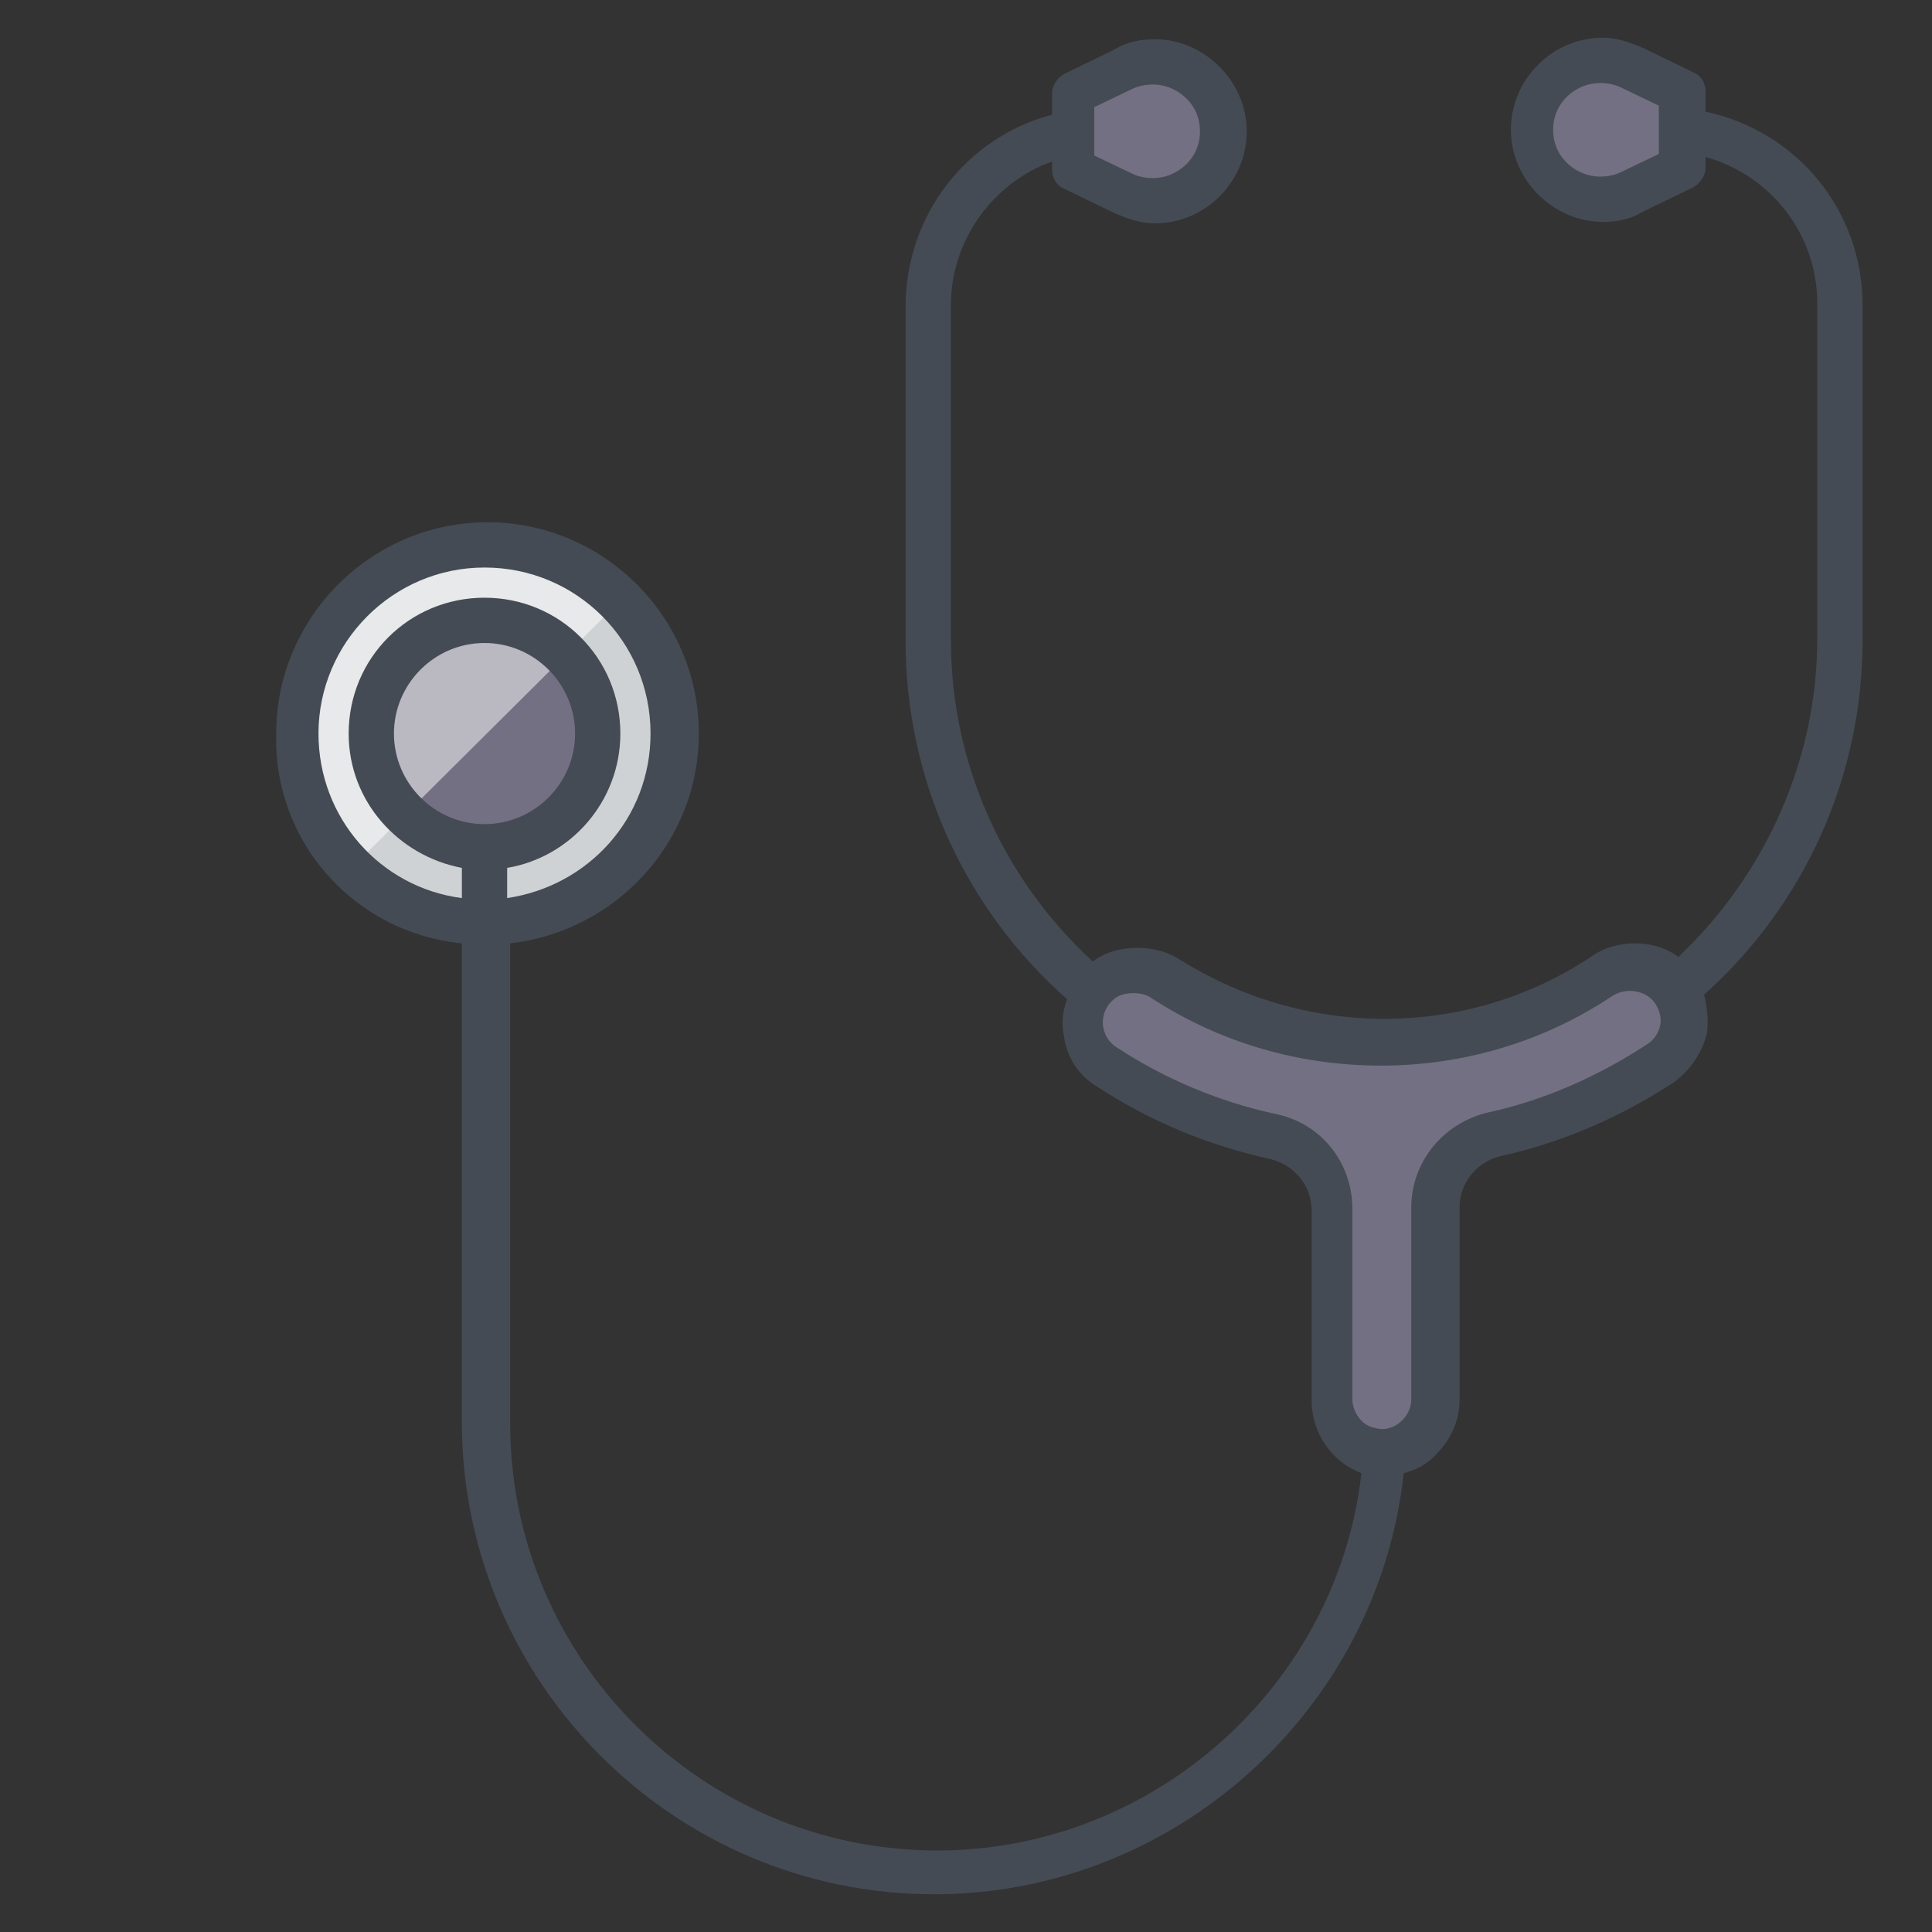
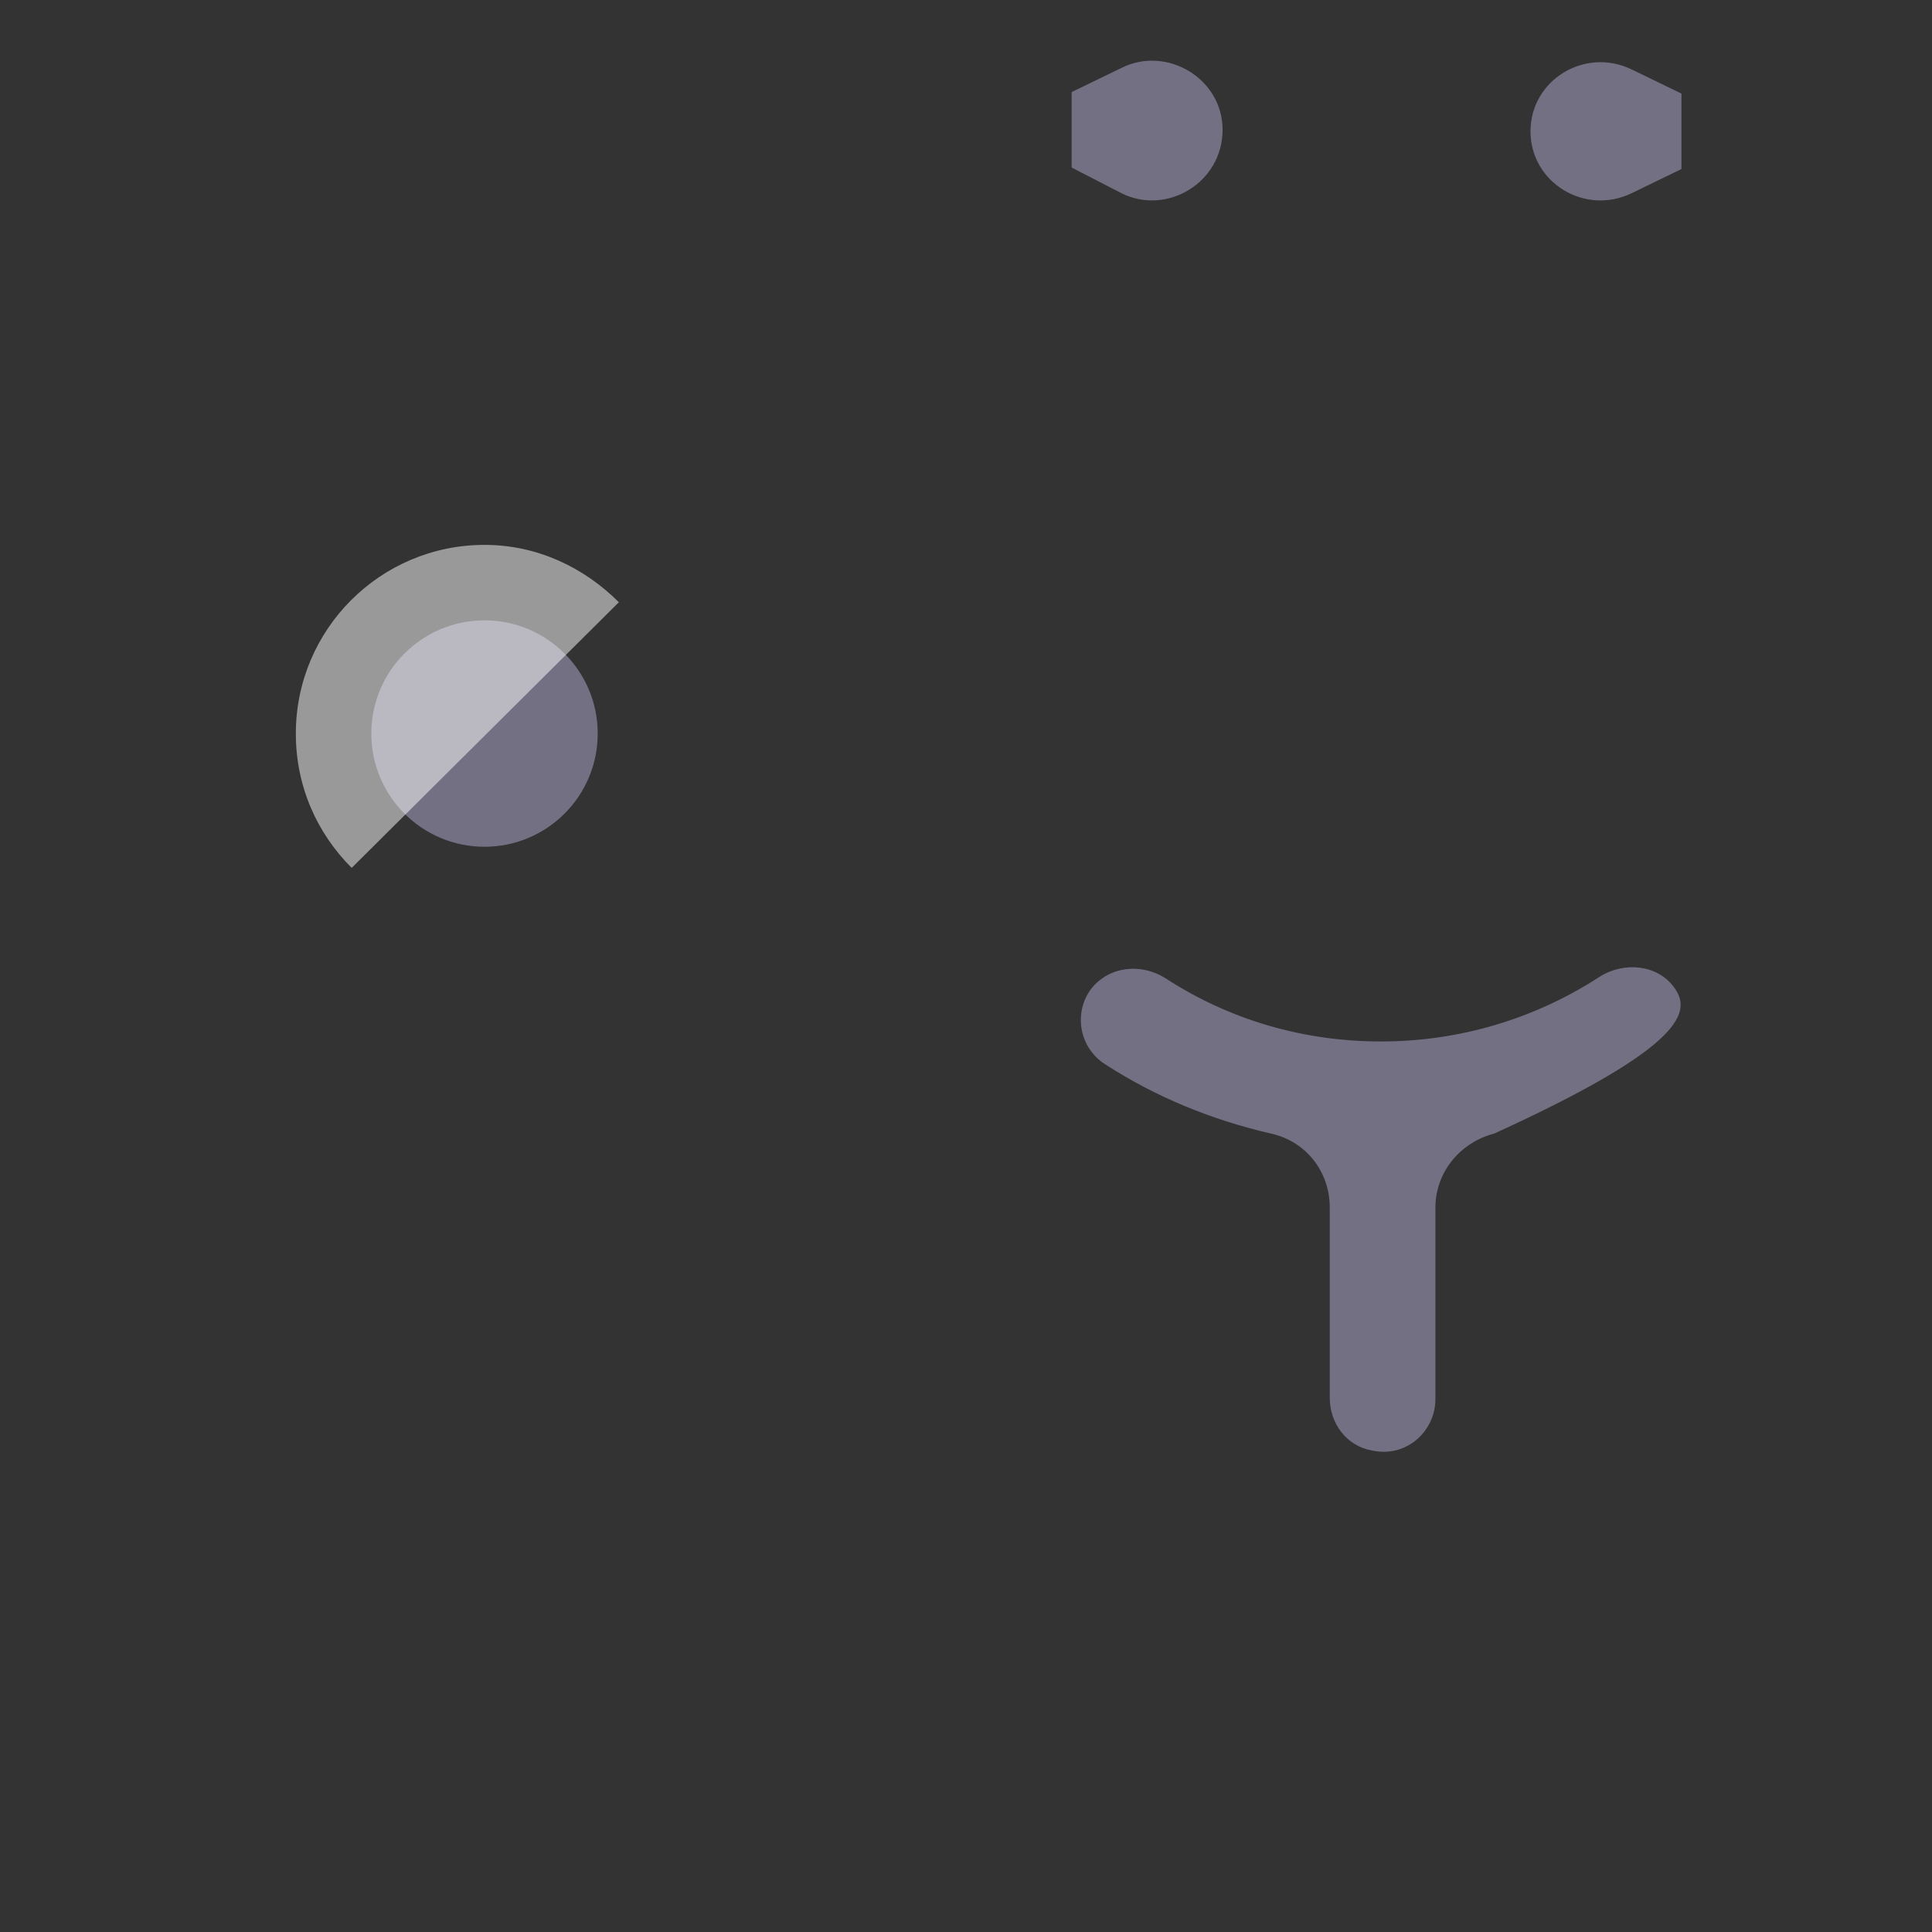
<svg xmlns="http://www.w3.org/2000/svg" enable-background="new 0 0 128 128" version="1.1" viewBox="0 0 128 128" xml:space="preserve">
  <rect x="0" y="0" width="128" height="128" fill="#333333" stroke="none" />
  <g id="Слой_1">
    <g>
      <path d="M74.3,12.8L71,11.1v-5l3.3-1.6C77.3,3,81,5.2,81,8.6v0C81,12.1,77.3,14.3,74.3,12.8z" fill="#747083" />
      <path d="M108.1,12.8l3.3-1.6v-5l-3.3-1.6c-3.1-1.5-6.7,0.7-6.7,4.1v0C101.4,12.1,105,14.3,108.1,12.8z" fill="#747083" />
-       <path d="M110.9,65.4c-1.1-1.5-3.3-1.7-4.9-0.7c-4.3,2.8-9.3,4.3-14.5,4.3c-5.1,0-10-1.4-14.3-4.2    c-1.6-1-3.7-0.8-4.9,0.7c-1.2,1.6-0.8,3.9,0.9,5c3.4,2.2,7.1,3.7,11,4.6c2.3,0.5,3.9,2.5,3.9,4.9v12.6c0,1.7,1.1,3.2,2.8,3.5    c2.3,0.5,4.2-1.3,4.2-3.4V80c0-2.3,1.6-4.3,3.9-4.9c3.9-0.9,7.6-2.5,11-4.7C111.7,69.3,112.1,67,110.9,65.4z" fill="#747083" />
-       <circle cx="32.1" cy="48.6" fill="#CFD2D4" r="12.5" />
+       <path d="M110.9,65.4c-1.1-1.5-3.3-1.7-4.9-0.7c-4.3,2.8-9.3,4.3-14.5,4.3c-5.1,0-10-1.4-14.3-4.2    c-1.6-1-3.7-0.8-4.9,0.7c-1.2,1.6-0.8,3.9,0.9,5c3.4,2.2,7.1,3.7,11,4.6c2.3,0.5,3.9,2.5,3.9,4.9v12.6c0,1.7,1.1,3.2,2.8,3.5    c2.3,0.5,4.2-1.3,4.2-3.4V80c0-2.3,1.6-4.3,3.9-4.9C111.7,69.3,112.1,67,110.9,65.4z" fill="#747083" />
      <circle cx="32.1" cy="48.6" fill="#747083" r="7.5" />
      <path d="M32.1,36.1c-6.9,0-12.5,5.6-12.5,12.5c0,3.5,1.4,6.6,3.7,8.9L41,39.9    C38.7,37.6,35.6,36.1,32.1,36.1z" fill="#FFFFFF" opacity="0.5" />
-       <path d="M30.6,62.5v31.7c0,17.2,14,31.3,31.3,31.3c15.9,0,29.4-12.2,31.1-27.9c0.8-0.2,1.6-0.6,2.2-1.3    c0.9-0.9,1.5-2.2,1.5-3.5V80c0-1.6,1.1-3,2.7-3.4c4.1-0.9,8-2.6,11.5-4.9c1.1-0.8,1.9-2,2.2-3.3c0.1-0.8,0-1.7-0.2-2.5    c6.7-6,10.5-14.5,10.5-23.5V20.2c0-6.2-4.3-11.5-10.4-12.8V6.1c0-0.6-0.3-1.1-0.8-1.3l-3.3-1.6c-0.9-0.4-1.8-0.7-2.7-0.7    c-3.4,0-6.1,2.8-6.1,6.1s2.8,6.1,6.1,6.1c1,0,1.9-0.2,2.7-0.7l3.3-1.6c0.5-0.3,0.8-0.8,0.8-1.3v-0.7c4.3,1.2,7.4,5.1,7.4,9.7v22.2    c0,8-3.4,15.6-9.2,21.1c-0.8-0.6-1.8-0.9-2.9-0.9c-1,0-2.1,0.3-2.9,0.9c-4.1,2.7-8.8,4.1-13.7,4.1c-4.8,0-9.5-1.4-13.5-3.9    c-0.9-0.6-1.9-0.8-2.9-0.8c-1.1,0-2.1,0.3-2.9,0.9c-6-5.5-9.4-13.2-9.4-21.3V20.2c0-4.3,2.8-8.1,6.7-9.5v0.5    c0,0.6,0.3,1.1,0.8,1.3l3.3,1.6c0.9,0.4,1.8,0.7,2.7,0.7c3.4,0,6.1-2.8,6.1-6.1s-2.8-6.1-6.1-6.1c-1,0-1.9,0.2-2.7,0.7l-3.3,1.6    c-0.5,0.3-0.8,0.8-0.8,1.3v1.4c-5.7,1.5-9.7,6.7-9.7,12.7v22.2c0,9.1,3.9,17.7,10.7,23.7c-0.3,0.8-0.4,1.6-0.2,2.5    c0.2,1.4,1,2.6,2.2,3.3c3.5,2.3,7.4,3.9,11.5,4.8c1.6,0.4,2.7,1.8,2.7,3.4v12.6c0,2.2,1.4,4.1,3.3,4.8c-1.6,14.1-13.8,25-28.1,25    c-15.6,0-28.3-12.7-28.3-28.3V62.5c7-0.8,12.5-6.7,12.5-13.9c0-7.7-6.3-14-14-14c-7.7,0-14,6.3-14,14    C18.1,55.8,23.5,61.8,30.6,62.5z M109.9,10.2l-2.5,1.2c-0.4,0.2-0.9,0.3-1.4,0.3c-1.5,0-3.1-1.2-3.1-3.1s1.6-3.1,3.1-3.1    c0.5,0,1,0.1,1.4,0.3l2.5,1.2V10.2z M72.5,7.1l2.5-1.2c0.4-0.2,0.9-0.3,1.4-0.3c1.5,0,3.1,1.2,3.1,3.1s-1.6,3.1-3.1,3.1    c-0.5,0-1-0.1-1.4-0.3l-2.5-1.2V7.1z M89.6,92.7V80.1c0-3.1-2.1-5.7-5.1-6.3c-3.7-0.8-7.3-2.3-10.5-4.4c-0.5-0.3-0.8-0.8-0.9-1.3    s0-1.1,0.4-1.6c0.4-0.5,0.9-0.7,1.6-0.7c0.5,0,0.9,0.1,1.3,0.4c4.5,2.9,9.7,4.4,15.1,4.4c5.5,0,10.8-1.6,15.3-4.6    c0.9-0.6,2.2-0.4,2.8,0.4c0.3,0.4,0.5,1,0.4,1.5c-0.1,0.5-0.4,1-0.9,1.3c-3.2,2.1-6.8,3.7-10.5,4.5c-3,0.7-5.1,3.3-5.1,6.3v12.7    c0,0.5-0.2,1-0.6,1.4c-0.5,0.5-1.2,0.7-1.8,0.5C90.3,94.5,89.6,93.6,89.6,92.7z M32.1,54.6c-3.3,0-6-2.7-6-6s2.7-6,6-6    c3.3,0,6,2.7,6,6S35.4,54.6,32.1,54.6z M32.1,37.6c6.1,0,11,4.9,11,11c0,5.6-4.1,10.1-9.5,10.9v-2c4.2-0.7,7.5-4.4,7.5-8.9    c0-5-4-9-9-9c-5,0-9,4-9,9c0,4.5,3.3,8.1,7.5,8.9v2c-5.4-0.7-9.5-5.3-9.5-10.9C21.1,42.6,26,37.6,32.1,37.6z" fill="#454B54" />
    </g>
  </g>
</svg>